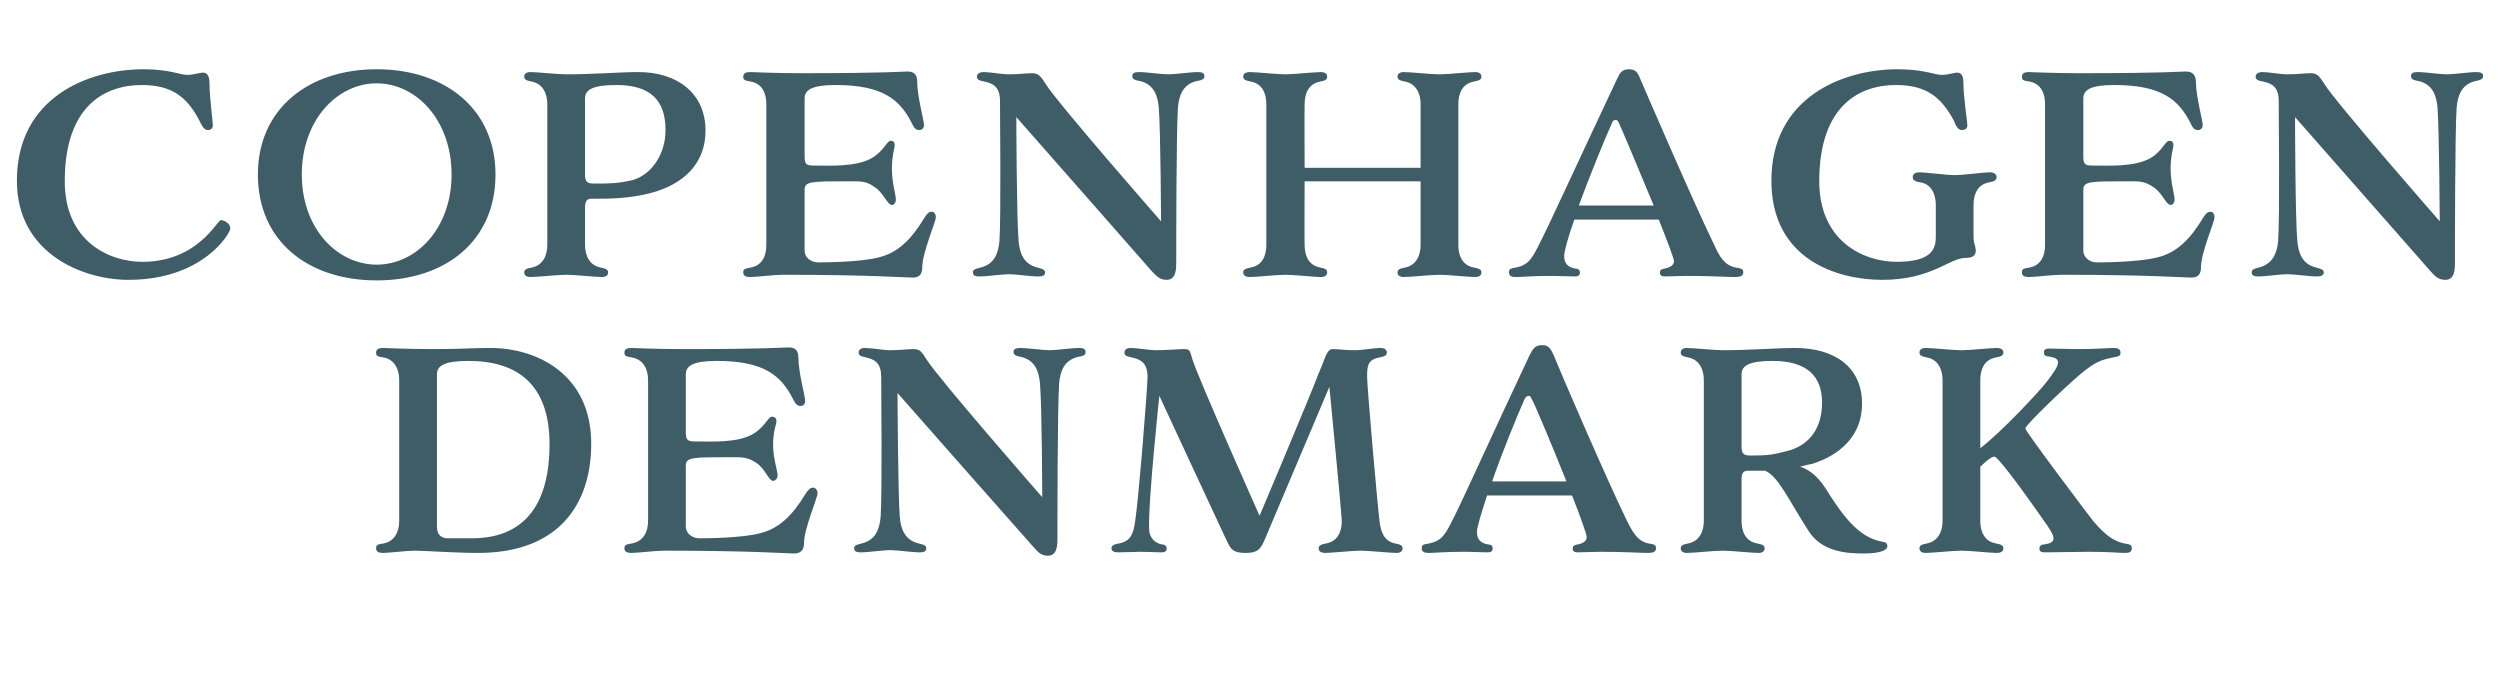
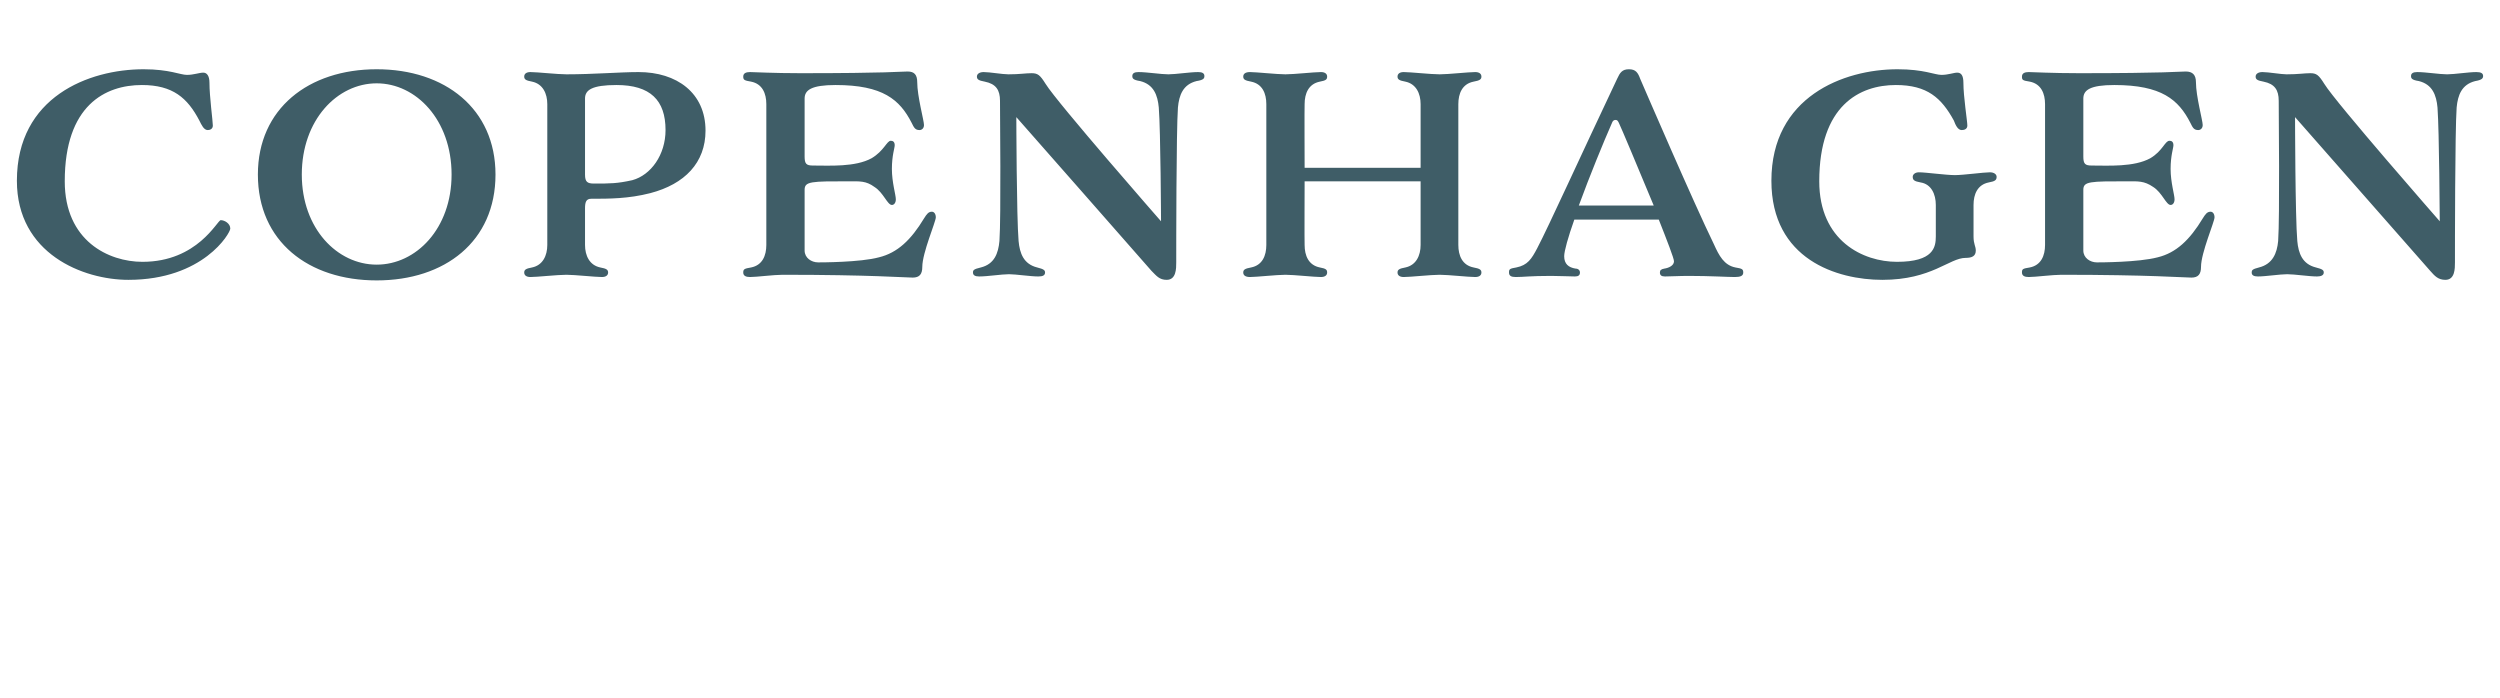
<svg xmlns="http://www.w3.org/2000/svg" version="1.1" width="444px" height="124px" viewBox="0 -13 444 124" style="top:-13px">
  <desc>COPENHAGEN DENMARK</desc>
  <defs />
  <g id="Polygon127317">
-     <path d="M 66.8 84.4 C 66.8 83.8 66.9 83.7 68.2 83.5 C 70.1 83.1 70.9 81.4 70.9 79.5 C 70.9 79.5 70.9 54.5 70.9 54.5 C 70.9 52.6 70.1 50.9 68.2 50.5 C 66.9 50.3 66.8 50.2 66.8 49.6 C 66.8 49 67.3 48.8 68 48.8 C 68.7 48.8 72.1 49 77 49 C 81.8 49 83.8 48.8 87.1 48.8 C 95.4 48.8 105 53.5 105 65.8 C 105 76.6 99.2 85.2 84.9 85.2 C 80.8 85.2 75.3 84.8 73.7 84.8 C 72.2 84.8 69.1 85.2 68 85.2 C 67.3 85.2 66.8 85 66.8 84.4 Z M 83.2 51.1 C 78.8 51.1 77.6 52 77.6 53.5 C 77.6 53.5 77.6 80.5 77.6 80.5 C 77.6 81.8 78.2 82.6 79.5 82.6 C 79.5 82.6 83.8 82.6 83.8 82.6 C 93.9 82.6 97.6 75.6 97.6 65.9 C 97.6 55.1 91.7 51.1 83.2 51.1 Z M 121.8 69.7 C 121.8 69.7 121.8 80.5 121.8 80.5 C 121.8 81.8 123 82.6 124.2 82.6 C 124.7 82.6 131.7 82.6 135 81.7 C 138.3 80.9 140.7 78.6 143 74.8 C 143.5 74 143.9 73.6 144.4 73.6 C 144.8 73.6 145.2 74 145.2 74.6 C 145.2 75.4 142.8 80.9 142.8 83.4 C 142.8 84.7 142.2 85.3 141 85.3 C 139.7 85.3 133.6 84.8 117.9 84.8 C 116.4 84.8 113.3 85.2 112.1 85.2 C 111.4 85.2 110.9 85 110.9 84.4 C 110.9 83.8 111.1 83.7 112.3 83.5 C 114.3 83.1 115.1 81.4 115.1 79.5 C 115.1 79.5 115.1 54.5 115.1 54.5 C 115.1 52.6 114.3 50.9 112.3 50.5 C 111.1 50.3 110.9 50.2 110.9 49.6 C 110.9 49 111.4 48.8 112.1 48.8 C 112.9 48.8 116.3 49 121.1 49 C 136.8 49 138.8 48.7 140.1 48.7 C 141.3 48.7 141.8 49.3 141.8 50.6 C 141.8 53.1 143 57.4 143 58.2 C 143 58.8 142.6 59.1 142.2 59.1 C 141.5 59.1 141.2 58.6 140.8 57.8 C 138.7 53.7 135.7 51.1 127.3 51.1 C 123 51.1 121.8 52 121.8 53.5 C 121.8 53.5 121.8 63.8 121.8 63.8 C 121.8 65.1 122.1 65.4 123.4 65.4 C 126.3 65.4 130.9 65.7 133.7 64.1 C 135.9 62.8 136.4 61 137.1 61 C 137.5 61 137.9 61.2 137.9 61.8 C 137.9 62.3 137.3 63.6 137.3 66 C 137.3 68.4 138.1 70.6 138.1 71.4 C 138.1 72 137.7 72.4 137.3 72.4 C 136.5 72.4 135.9 70.2 134.3 69.2 C 132.7 68.1 131.6 68.2 129.6 68.2 C 123 68.2 121.8 68.2 121.8 69.7 Z M 184.7 55.1 C 184.5 52.9 183.8 51 181.4 50.4 C 180.2 50.2 180 49.9 180 49.5 C 180 49 180.4 48.8 181.2 48.8 C 182.6 48.8 185.2 49.2 186.4 49.2 C 187.7 49.2 190.2 48.8 191.7 48.8 C 192.4 48.8 192.8 49 192.8 49.5 C 192.8 49.9 192.7 50.2 191.4 50.4 C 189 51 188.3 52.9 188.1 55.1 C 187.8 59.3 187.8 80.1 187.8 82.6 C 187.8 83.7 187.8 85.7 186.1 85.7 C 184.9 85.7 184.3 85 183.5 84.1 C 182.22 82.7 159.4 56.8 159.4 56.8 C 159.4 56.8 159.47 74.58 159.8 78.8 C 160 81 160.7 82.9 163.1 83.5 C 164.4 83.8 164.5 84 164.5 84.4 C 164.5 84.9 164.1 85.1 163.4 85.1 C 161.9 85.1 159.4 84.7 158.1 84.7 C 156.8 84.7 154.3 85.1 152.8 85.1 C 152.1 85.1 151.7 84.9 151.7 84.4 C 151.7 84 151.8 83.8 153.1 83.5 C 155.5 82.9 156.2 81 156.4 78.8 C 156.7 74.6 156.5 55.9 156.5 53.9 C 156.5 52 155.8 50.9 153.9 50.5 C 152.8 50.3 152.5 50.1 152.5 49.6 C 152.5 49.1 152.9 48.8 153.6 48.8 C 154.8 48.8 157 49.2 158 49.2 C 160 49.2 161 49 162.2 49 C 163.3 49 163.6 49.3 164.6 50.9 C 166.72 54.28 185.1 75.3 185.1 75.3 C 185.1 75.3 185.06 59.32 184.7 55.1 Z M 234.4 52.8 C 235.4 50.6 235.6 49 236.7 49 C 237.9 49 238.7 49.2 240.8 49.2 C 241.8 49.2 244 48.8 245.2 48.8 C 245.9 48.8 246.3 49.1 246.3 49.6 C 246.3 50.1 246 50.3 244.9 50.5 C 242.9 50.9 242.8 52 242.8 53.9 C 242.8 55.9 244.7 77.3 245 79.5 C 245.2 81.4 245.8 83.1 247.7 83.5 C 248.8 83.7 249.1 83.9 249.1 84.4 C 249.1 84.9 248.7 85.2 248 85.2 C 246.8 85.2 243.2 84.8 241.6 84.8 C 240.1 84.8 236.5 85.2 235.4 85.2 C 234.6 85.2 234.2 84.9 234.2 84.4 C 234.2 83.9 234.5 83.7 235.6 83.5 C 237.6 83.1 238.3 81.4 238.3 79.5 C 238.29 78.42 236.1 55.7 236.1 55.7 C 236.1 55.7 225.42 80.92 224.5 83.1 C 223.8 84.6 223.3 85.2 221.2 85.2 C 218.9 85.2 218.6 84.5 217.9 83.1 C 217.26 81.78 205.9 57.3 205.9 57.3 C 205.9 57.3 203.82 76.7 204.1 81.2 C 204.2 82.6 205.2 83.5 206.4 83.7 C 206.9 83.7 207.2 84 207.2 84.4 C 207.2 84.9 206.9 85.1 206.3 85.1 C 205.3 85.1 203.7 85 202.6 85 C 201.3 85 200 85.1 198.6 85.1 C 197.9 85.1 197.4 84.9 197.4 84.4 C 197.4 84 197.6 83.7 198.8 83.5 C 200.8 83.1 201.3 81.8 201.6 79.6 C 202.2 75.8 203.8 55.9 203.8 53.9 C 203.8 52 203.1 50.9 201.1 50.5 C 200 50.3 199.7 50.1 199.7 49.6 C 199.7 49.1 200.1 48.8 200.8 48.8 C 202 48.8 204.2 49.2 205.2 49.2 C 207.3 49.2 209.1 49 210.3 49 C 211.4 49 211.3 49.3 211.8 50.9 C 213.04 54.71 223.7 78.6 223.7 78.6 C 223.7 78.6 231.95 59.13 234.4 52.8 Z M 275.9 50 C 276.8 52.3 285.2 71.8 288.9 79.4 C 289.9 81.4 290.8 83.1 292.7 83.5 C 294 83.7 294.1 83.8 294.1 84.4 C 294.1 85 293.6 85.2 292.7 85.2 C 291.5 85.2 288.2 85 284.4 85 C 282.8 85 281.2 85.1 280.2 85.1 C 279.6 85.1 279.3 84.9 279.3 84.4 C 279.3 84 279.6 83.8 280.1 83.7 C 280.9 83.6 281.8 83.2 281.8 82.4 C 281.8 81.9 280.7 78.8 279.2 75 C 279.2 75 264.1 75 264.1 75 C 263.1 78.1 262.3 80.6 262.3 81.5 C 262.3 82.9 263.1 83.5 264.3 83.7 C 264.9 83.7 265.1 84 265.1 84.4 C 265.1 84.9 264.8 85.1 264.2 85.1 C 263.2 85.1 261.7 85 260 85 C 256.2 85 255.1 85.2 253.7 85.2 C 253 85.2 252.5 85 252.5 84.4 C 252.5 83.8 252.6 83.7 253.9 83.5 C 255.9 83.1 256.6 82 257.6 80.1 C 259.6 76.3 265.4 63.3 271.7 50 C 272.3 48.9 272.6 48.3 273.9 48.3 C 275 48.3 275.4 48.9 275.9 50 Z M 265 72.5 C 265 72.5 278.2 72.5 278.2 72.5 C 275.6 66 272.5 58.6 272 57.8 C 271.8 57.4 271.7 57.3 271.5 57.3 C 271.2 57.3 271 57.5 270.8 57.8 C 269.3 61.2 266.8 67.3 265 72.5 Z M 309.3 72.2 C 309.3 72.2 309.3 79.5 309.3 79.5 C 309.3 81.4 310 83.1 312 83.5 C 313.1 83.7 313.4 83.9 313.4 84.4 C 313.4 84.9 313 85.2 312.3 85.2 C 311.1 85.2 307.5 84.8 306 84.8 C 304.4 84.8 300.8 85.2 299.6 85.2 C 298.9 85.2 298.5 84.9 298.5 84.4 C 298.5 83.9 298.8 83.7 299.9 83.5 C 301.8 83.1 302.6 81.4 302.6 79.5 C 302.6 79.5 302.6 54.5 302.6 54.5 C 302.6 52.6 301.8 50.9 299.9 50.5 C 298.8 50.3 298.5 50.1 298.5 49.6 C 298.5 49.1 298.9 48.8 299.6 48.8 C 300.8 48.8 304.4 49.2 306 49.2 C 310.8 49.2 315.5 48.8 318.8 48.8 C 325.6 48.8 330.7 52 330.7 58.7 C 330.7 64.3 326.9 67.8 321.8 69.4 C 321.1 69.5 320.4 69.7 319.7 69.9 C 320.8 70.2 322.5 71.1 324.2 73.7 C 326.9 78 329.9 82.5 334.3 83.2 C 334.9 83.3 335.2 83.5 335.2 84 C 335.2 84.7 334 85.3 330.9 85.3 C 327.7 85.3 323.5 84.9 321.2 81.3 C 317.5 75.5 315.8 71.6 313.5 70.6 C 312.4 70.6 311.3 70.6 310.4 70.6 C 309.5 70.6 309.3 71.2 309.3 72.2 Z M 309.3 66.3 C 309.3 67.6 309.7 67.9 310.9 67.9 C 313.8 67.9 314.8 67.8 317.4 67.1 C 320.7 66.3 323.6 63.7 323.6 58.5 C 323.6 53.8 320.9 51.1 314.8 51.1 C 310.5 51.1 309.3 52 309.3 53.5 C 309.3 53.5 309.3 66.3 309.3 66.3 Z M 354.2 68.1 C 353.6 68.1 352.4 69.2 351.7 69.9 C 351.7 69.9 351.7 79.5 351.7 79.5 C 351.7 81.4 352.4 83.1 354.4 83.5 C 355.5 83.7 355.8 83.9 355.8 84.4 C 355.8 84.9 355.4 85.2 354.6 85.2 C 353.5 85.2 349.9 84.8 348.4 84.8 C 346.8 84.8 343.2 85.2 342 85.2 C 341.3 85.2 340.9 84.9 340.9 84.4 C 340.9 83.9 341.2 83.7 342.3 83.5 C 344.2 83.1 345 81.4 345 79.5 C 345 79.5 345 54.5 345 54.5 C 345 52.6 344.2 50.9 342.3 50.5 C 341.2 50.3 340.9 50.1 340.9 49.6 C 340.9 49.1 341.3 48.8 342 48.8 C 343.2 48.8 346.8 49.2 348.4 49.2 C 349.9 49.2 353.5 48.8 354.6 48.8 C 355.4 48.8 355.8 49.1 355.8 49.6 C 355.8 50.1 355.5 50.3 354.4 50.5 C 352.4 50.9 351.7 52.6 351.7 54.5 C 351.7 54.5 351.7 66.6 351.7 66.6 C 355.5 63.7 362.2 56.5 363.5 54.8 C 364.9 53 365.5 52 365.5 51.4 C 365.5 50.7 365 50.5 363.8 50.3 C 363.2 50.3 363 50 363 49.6 C 363 49.1 363.3 48.9 363.9 48.9 C 364.9 48.9 367.4 49 369 49 C 372.8 49 373.9 48.8 375.4 48.8 C 376.1 48.8 376.6 49 376.6 49.6 C 376.6 50.2 376.4 50.3 375.2 50.5 C 373.2 50.9 372 51.3 369.3 53.6 C 366.6 55.9 359.7 62.5 359.7 63.1 C 359.7 63.6 371 78.6 371.8 79.6 C 373.8 81.9 375.3 83.1 377.2 83.5 C 378.5 83.7 378.6 83.8 378.6 84.4 C 378.6 85 378.2 85.2 377.4 85.2 C 376 85.2 374.9 85 371.1 85 C 369.5 85 364.1 85.1 363.1 85.1 C 362.5 85.1 362.2 84.9 362.2 84.4 C 362.2 84 362.5 83.7 363 83.7 C 364.2 83.5 364.7 83.3 364.7 82.6 C 364.7 82 364.1 81 362.8 79.2 C 362.8 79.2 355.1 68.1 354.2 68.1 Z " stroke="none" fill="#3f5d67" />
-   </g>
+     </g>
  <g id="Polygon127316">
    <path d="M 37.2 1.7 C 37.2 4.2 37.8 8.5 37.8 9.3 C 37.8 9.9 37.3 10.1 36.9 10.1 C 36.2 10.1 35.8 9.2 35.4 8.4 C 33.3 4.4 30.7 2.1 25.2 2.1 C 18.7 2.1 11.5 5.7 11.5 19.2 C 11.5 29.8 19.3 33.5 25.3 33.5 C 35.1 33.5 38.6 26.1 39.2 26.1 C 39.9 26.1 40.9 26.7 40.9 27.6 C 40.9 28.4 36.1 36.7 22.8 36.7 C 14.8 36.7 3 32.1 3 19.1 C 3 4.2 15.8 -0.7 25.5 -0.7 C 30.1 -0.7 32 0.3 33.2 0.3 C 34.4 0.3 35.4 -0.1 36.1 -0.1 C 36.7 -0.1 37.2 0.4 37.2 1.7 Z M 66.9 -0.7 C 79 -0.7 88 6.3 88 18 C 88 29.9 79 36.8 66.9 36.8 C 54.8 36.8 45.8 29.9 45.8 18 C 45.8 6.3 54.8 -0.7 66.9 -0.7 Z M 66.9 34 C 73.9 34 80.2 27.6 80.2 18 C 80.2 8.3 73.9 1.8 66.9 1.8 C 59.9 1.8 53.6 8.3 53.6 18 C 53.6 27.6 59.9 34 66.9 34 Z M 103.9 24 C 103.9 24 103.9 30.5 103.9 30.5 C 103.9 32.4 104.7 34.1 106.6 34.5 C 107.7 34.7 108 34.9 108 35.4 C 108 35.9 107.6 36.2 106.9 36.2 C 105.7 36.2 102.1 35.8 100.6 35.8 C 99 35.8 95.4 36.2 94.2 36.2 C 93.5 36.2 93.1 35.9 93.1 35.4 C 93.1 34.9 93.4 34.7 94.5 34.5 C 96.4 34.1 97.2 32.4 97.2 30.5 C 97.2 30.5 97.2 5.5 97.2 5.5 C 97.2 3.6 96.4 1.9 94.5 1.5 C 93.4 1.3 93.1 1.1 93.1 0.6 C 93.1 0.1 93.5 -0.2 94.2 -0.2 C 95.4 -0.2 99 0.2 100.6 0.2 C 105.4 0.2 110.1 -0.2 113.4 -0.2 C 120.2 -0.2 125.3 3.5 125.3 10.2 C 125.3 15.9 121.6 19.7 115.5 21.3 C 111.6 22.3 108.2 22.3 105 22.3 C 104.1 22.3 103.9 22.9 103.9 24 Z M 103.9 18 C 103.9 19.3 104.3 19.6 105.5 19.6 C 108.4 19.6 109.6 19.6 112.3 19 C 115.6 18.1 118.2 14.5 118.2 10.1 C 118.2 4.8 115.5 2.1 109.5 2.1 C 105.1 2.1 103.9 3 103.9 4.5 C 103.9 4.5 103.9 18 103.9 18 Z M 142.9 20.7 C 142.9 20.7 142.9 31.5 142.9 31.5 C 142.9 32.8 144.1 33.6 145.3 33.6 C 145.8 33.6 152.8 33.6 156.1 32.7 C 159.4 31.9 161.8 29.6 164.1 25.8 C 164.6 25 164.9 24.6 165.5 24.6 C 165.9 24.6 166.2 25 166.2 25.6 C 166.2 26.4 163.8 31.9 163.8 34.4 C 163.8 35.7 163.3 36.3 162.1 36.3 C 160.8 36.3 154.6 35.8 139 35.8 C 137.4 35.8 134.4 36.2 133.2 36.2 C 132.5 36.2 132 36 132 35.4 C 132 34.8 132.2 34.7 133.4 34.5 C 135.4 34.1 136.1 32.4 136.1 30.5 C 136.1 30.5 136.1 5.5 136.1 5.5 C 136.1 3.6 135.4 1.9 133.4 1.5 C 132.2 1.3 132 1.2 132 0.6 C 132 0 132.5 -0.2 133.2 -0.2 C 133.9 -0.2 137.3 0 142.2 0 C 157.8 0 159.9 -0.3 161.2 -0.3 C 162.4 -0.3 162.9 0.3 162.9 1.6 C 162.9 4.1 164.1 8.4 164.1 9.2 C 164.1 9.8 163.7 10.1 163.3 10.1 C 162.5 10.1 162.3 9.6 161.9 8.8 C 159.8 4.7 156.8 2.1 148.4 2.1 C 144.1 2.1 142.9 3 142.9 4.5 C 142.9 4.5 142.9 14.8 142.9 14.8 C 142.9 16.1 143.2 16.4 144.4 16.4 C 147.3 16.4 151.9 16.7 154.8 15.1 C 157 13.8 157.5 12 158.2 12 C 158.6 12 158.9 12.2 158.9 12.8 C 158.9 13.3 158.4 14.6 158.4 17 C 158.4 19.4 159.1 21.6 159.1 22.4 C 159.1 23 158.8 23.4 158.4 23.4 C 157.6 23.4 156.9 21.2 155.3 20.2 C 153.8 19.1 152.7 19.2 150.7 19.2 C 144.1 19.2 142.9 19.2 142.9 20.7 Z M 205.8 6.1 C 205.6 3.9 204.9 2 202.5 1.4 C 201.2 1.2 201.1 0.9 201.1 0.5 C 201.1 0 201.5 -0.2 202.2 -0.2 C 203.7 -0.2 206.2 0.2 207.5 0.2 C 208.8 0.2 211.3 -0.2 212.8 -0.2 C 213.5 -0.2 213.9 0 213.9 0.5 C 213.9 0.9 213.8 1.2 212.5 1.4 C 210.1 2 209.4 3.9 209.2 6.1 C 208.9 10.3 208.9 31.1 208.9 33.6 C 208.9 34.7 208.9 36.7 207.2 36.7 C 205.9 36.7 205.4 36 204.5 35.1 C 203.3 33.7 180.5 7.8 180.5 7.8 C 180.5 7.8 180.54 25.58 180.9 29.8 C 181.1 32 181.8 33.9 184.2 34.5 C 185.4 34.8 185.6 35 185.6 35.4 C 185.6 35.9 185.2 36.1 184.4 36.1 C 183 36.1 180.4 35.7 179.2 35.7 C 177.9 35.7 175.4 36.1 173.9 36.1 C 173.2 36.1 172.8 35.9 172.8 35.4 C 172.8 35 172.9 34.8 174.2 34.5 C 176.6 33.9 177.3 32 177.5 29.8 C 177.8 25.6 177.6 6.9 177.6 4.9 C 177.6 3 176.9 1.9 174.9 1.5 C 173.8 1.3 173.5 1.1 173.5 0.6 C 173.5 0.1 174 -0.2 174.7 -0.2 C 175.8 -0.2 178 0.2 179.1 0.2 C 181.1 0.2 182.1 0 183.2 0 C 184.3 0 184.7 0.3 185.7 1.9 C 187.79 5.28 206.2 26.3 206.2 26.3 C 206.2 26.3 206.13 10.32 205.8 6.1 Z M 252.3 19.2 L 231.7 19.2 C 231.7 19.2 231.66 30.48 231.7 30.5 C 231.7 32.4 232.4 34.1 234.4 34.5 C 235.5 34.7 235.7 34.9 235.7 35.4 C 235.7 35.9 235.3 36.2 234.6 36.2 C 233.4 36.2 229.8 35.8 228.3 35.8 C 226.8 35.8 223.1 36.2 222 36.2 C 221.2 36.2 220.8 35.9 220.8 35.4 C 220.8 34.9 221.1 34.7 222.2 34.5 C 224.2 34.1 224.9 32.4 224.9 30.5 C 224.9 30.5 224.9 5.5 224.9 5.5 C 224.9 3.6 224.2 1.9 222.2 1.5 C 221.1 1.3 220.8 1.1 220.8 0.6 C 220.8 0.1 221.2 -0.2 222 -0.2 C 223.1 -0.2 226.8 0.2 228.3 0.2 C 229.8 0.2 233.4 -0.2 234.6 -0.2 C 235.3 -0.2 235.7 0.1 235.7 0.6 C 235.7 1.1 235.5 1.3 234.4 1.5 C 232.4 1.9 231.7 3.6 231.7 5.5 C 231.66 5.52 231.7 16.8 231.7 16.8 L 252.3 16.8 C 252.3 16.8 252.3 5.52 252.3 5.5 C 252.3 3.6 251.5 1.9 249.6 1.5 C 248.5 1.3 248.2 1.1 248.2 0.6 C 248.2 0.1 248.6 -0.2 249.3 -0.2 C 250.5 -0.2 254.1 0.2 255.7 0.2 C 257.2 0.2 260.8 -0.2 262 -0.2 C 262.7 -0.2 263.1 0.1 263.1 0.6 C 263.1 1.1 262.8 1.3 261.7 1.5 C 259.7 1.9 259 3.6 259 5.5 C 259 5.5 259 30.5 259 30.5 C 259 32.4 259.7 34.1 261.7 34.5 C 262.8 34.7 263.1 34.9 263.1 35.4 C 263.1 35.9 262.7 36.2 262 36.2 C 260.8 36.2 257.2 35.8 255.7 35.8 C 254.1 35.8 250.5 36.2 249.3 36.2 C 248.6 36.2 248.2 35.9 248.2 35.4 C 248.2 34.9 248.5 34.7 249.6 34.5 C 251.5 34.1 252.3 32.4 252.3 30.5 C 252.3 30.48 252.3 19.2 252.3 19.2 Z M 291.3 1 C 292.3 3.3 300.7 22.8 304.4 30.4 C 305.3 32.4 306.2 34.1 308.2 34.5 C 309.4 34.7 309.6 34.8 309.6 35.4 C 309.6 36 309.1 36.2 308.1 36.2 C 306.9 36.2 303.7 36 299.9 36 C 298.2 36 296.7 36.1 295.7 36.1 C 295.1 36.1 294.8 35.9 294.8 35.4 C 294.8 35 295 34.8 295.6 34.7 C 296.3 34.6 297.3 34.2 297.3 33.4 C 297.3 32.9 296.1 29.8 294.6 26 C 294.6 26 279.6 26 279.6 26 C 278.5 29.1 277.8 31.6 277.8 32.5 C 277.8 33.9 278.6 34.5 279.8 34.7 C 280.3 34.7 280.6 35 280.6 35.4 C 280.6 35.9 280.3 36.1 279.7 36.1 C 278.7 36.1 277.1 36 275.5 36 C 271.7 36 270.6 36.2 269.2 36.2 C 268.4 36.2 268 36 268 35.4 C 268 34.8 268.1 34.7 269.3 34.5 C 271.3 34.1 272 33 273 31.1 C 275 27.3 280.9 14.3 287.2 1 C 287.7 -0.1 288.1 -0.7 289.3 -0.7 C 290.5 -0.7 290.9 -0.1 291.3 1 Z M 280.4 23.5 C 280.4 23.5 293.7 23.5 293.7 23.5 C 291 17 287.9 9.6 287.5 8.8 C 287.3 8.4 287.2 8.3 286.9 8.3 C 286.6 8.3 286.4 8.5 286.3 8.8 C 284.8 12.2 282.3 18.3 280.4 23.5 Z M 350.5 23.4 C 350.5 23.4 350.5 29 350.5 29 C 350.5 30.4 350.9 30.7 350.9 31.5 C 350.9 32.5 350.2 32.8 349.1 32.8 C 346.2 32.8 343.1 36.7 334.3 36.7 C 326.3 36.7 314.6 33.1 314.6 19.1 C 314.6 4.2 327.4 -0.7 337 -0.7 C 341.7 -0.7 343.6 0.3 344.8 0.3 C 346 0.3 347 -0.1 347.6 -0.1 C 348.3 -0.1 348.7 0.4 348.7 1.7 C 348.7 4.2 349.4 8.5 349.4 9.3 C 349.4 9.9 348.9 10.1 348.4 10.1 C 347.7 10.1 347.3 9.2 347 8.4 C 344.8 4.4 342.3 2.1 336.7 2.1 C 330.3 2.1 323.1 5.7 323.1 19.2 C 323.1 29.8 330.9 33.5 336.9 33.5 C 343.4 33.5 343.8 30.9 343.8 29 C 343.8 29 343.8 23.4 343.8 23.4 C 343.8 21.5 343 19.7 341.1 19.4 C 340 19.2 339.7 19 339.7 18.4 C 339.7 18 340.1 17.6 340.8 17.6 C 342 17.6 345.6 18.1 347.2 18.1 C 348.7 18.1 352.3 17.6 353.4 17.6 C 354.2 17.6 354.6 18 354.6 18.4 C 354.6 19 354.3 19.2 353.2 19.4 C 351.2 19.8 350.5 21.5 350.5 23.4 Z M 370 20.7 C 370 20.7 370 31.5 370 31.5 C 370 32.8 371.2 33.6 372.4 33.6 C 372.9 33.6 379.8 33.6 383.2 32.7 C 386.5 31.9 388.9 29.6 391.2 25.8 C 391.7 25 392 24.6 392.6 24.6 C 393 24.6 393.3 25 393.3 25.6 C 393.3 26.4 390.9 31.9 390.9 34.4 C 390.9 35.7 390.4 36.3 389.2 36.3 C 387.9 36.3 381.7 35.8 366.1 35.8 C 364.5 35.8 361.5 36.2 360.3 36.2 C 359.6 36.2 359.1 36 359.1 35.4 C 359.1 34.8 359.2 34.7 360.5 34.5 C 362.5 34.1 363.2 32.4 363.2 30.5 C 363.2 30.5 363.2 5.5 363.2 5.5 C 363.2 3.6 362.5 1.9 360.5 1.5 C 359.2 1.3 359.1 1.2 359.1 0.6 C 359.1 0 359.6 -0.2 360.3 -0.2 C 361 -0.2 364.4 0 369.3 0 C 384.9 0 386.9 -0.3 388.2 -0.3 C 389.4 -0.3 390 0.3 390 1.6 C 390 4.1 391.2 8.4 391.2 9.2 C 391.2 9.8 390.8 10.1 390.4 10.1 C 389.6 10.1 389.4 9.6 389 8.8 C 386.9 4.7 383.9 2.1 375.5 2.1 C 371.2 2.1 370 3 370 4.5 C 370 4.5 370 14.8 370 14.8 C 370 16.1 370.3 16.4 371.5 16.4 C 374.4 16.4 379 16.7 381.9 15.1 C 384.1 13.8 384.5 12 385.3 12 C 385.7 12 386 12.2 386 12.8 C 386 13.3 385.5 14.6 385.5 17 C 385.5 19.4 386.2 21.6 386.2 22.4 C 386.2 23 385.9 23.4 385.5 23.4 C 384.7 23.4 384 21.2 382.4 20.2 C 380.8 19.1 379.7 19.2 377.8 19.2 C 371.2 19.2 370 19.2 370 20.7 Z M 432.9 6.1 C 432.7 3.9 432 2 429.6 1.4 C 428.3 1.2 428.2 0.9 428.2 0.5 C 428.2 0 428.6 -0.2 429.3 -0.2 C 430.8 -0.2 433.3 0.2 434.6 0.2 C 435.9 0.2 438.4 -0.2 439.8 -0.2 C 440.6 -0.2 441 0 441 0.5 C 441 0.9 440.8 1.2 439.6 1.4 C 437.2 2 436.5 3.9 436.3 6.1 C 436 10.3 436 31.1 436 33.6 C 436 34.7 436 36.7 434.3 36.7 C 433 36.7 432.4 36 431.6 35.1 C 430.38 33.7 407.6 7.8 407.6 7.8 C 407.6 7.8 407.63 25.58 408 29.8 C 408.2 32 408.9 33.9 411.3 34.5 C 412.5 34.8 412.7 35 412.7 35.4 C 412.7 35.9 412.2 36.1 411.5 36.1 C 410.1 36.1 407.5 35.7 406.2 35.7 C 404.9 35.7 402.4 36.1 401 36.1 C 400.3 36.1 399.9 35.9 399.9 35.4 C 399.9 35 400 34.8 401.2 34.5 C 403.6 33.9 404.4 32 404.6 29.8 C 404.9 25.6 404.7 6.9 404.7 4.9 C 404.7 3 404 1.9 402 1.5 C 400.9 1.3 400.6 1.1 400.6 0.6 C 400.6 0.1 401.1 -0.2 401.8 -0.2 C 402.9 -0.2 405.1 0.2 406.1 0.2 C 408.2 0.2 409.2 0 410.3 0 C 411.4 0 411.8 0.3 412.8 1.9 C 414.88 5.28 433.3 26.3 433.3 26.3 C 433.3 26.3 433.21 10.32 432.9 6.1 Z " stroke="none" fill="#3f5d67" />
  </g>
</svg>